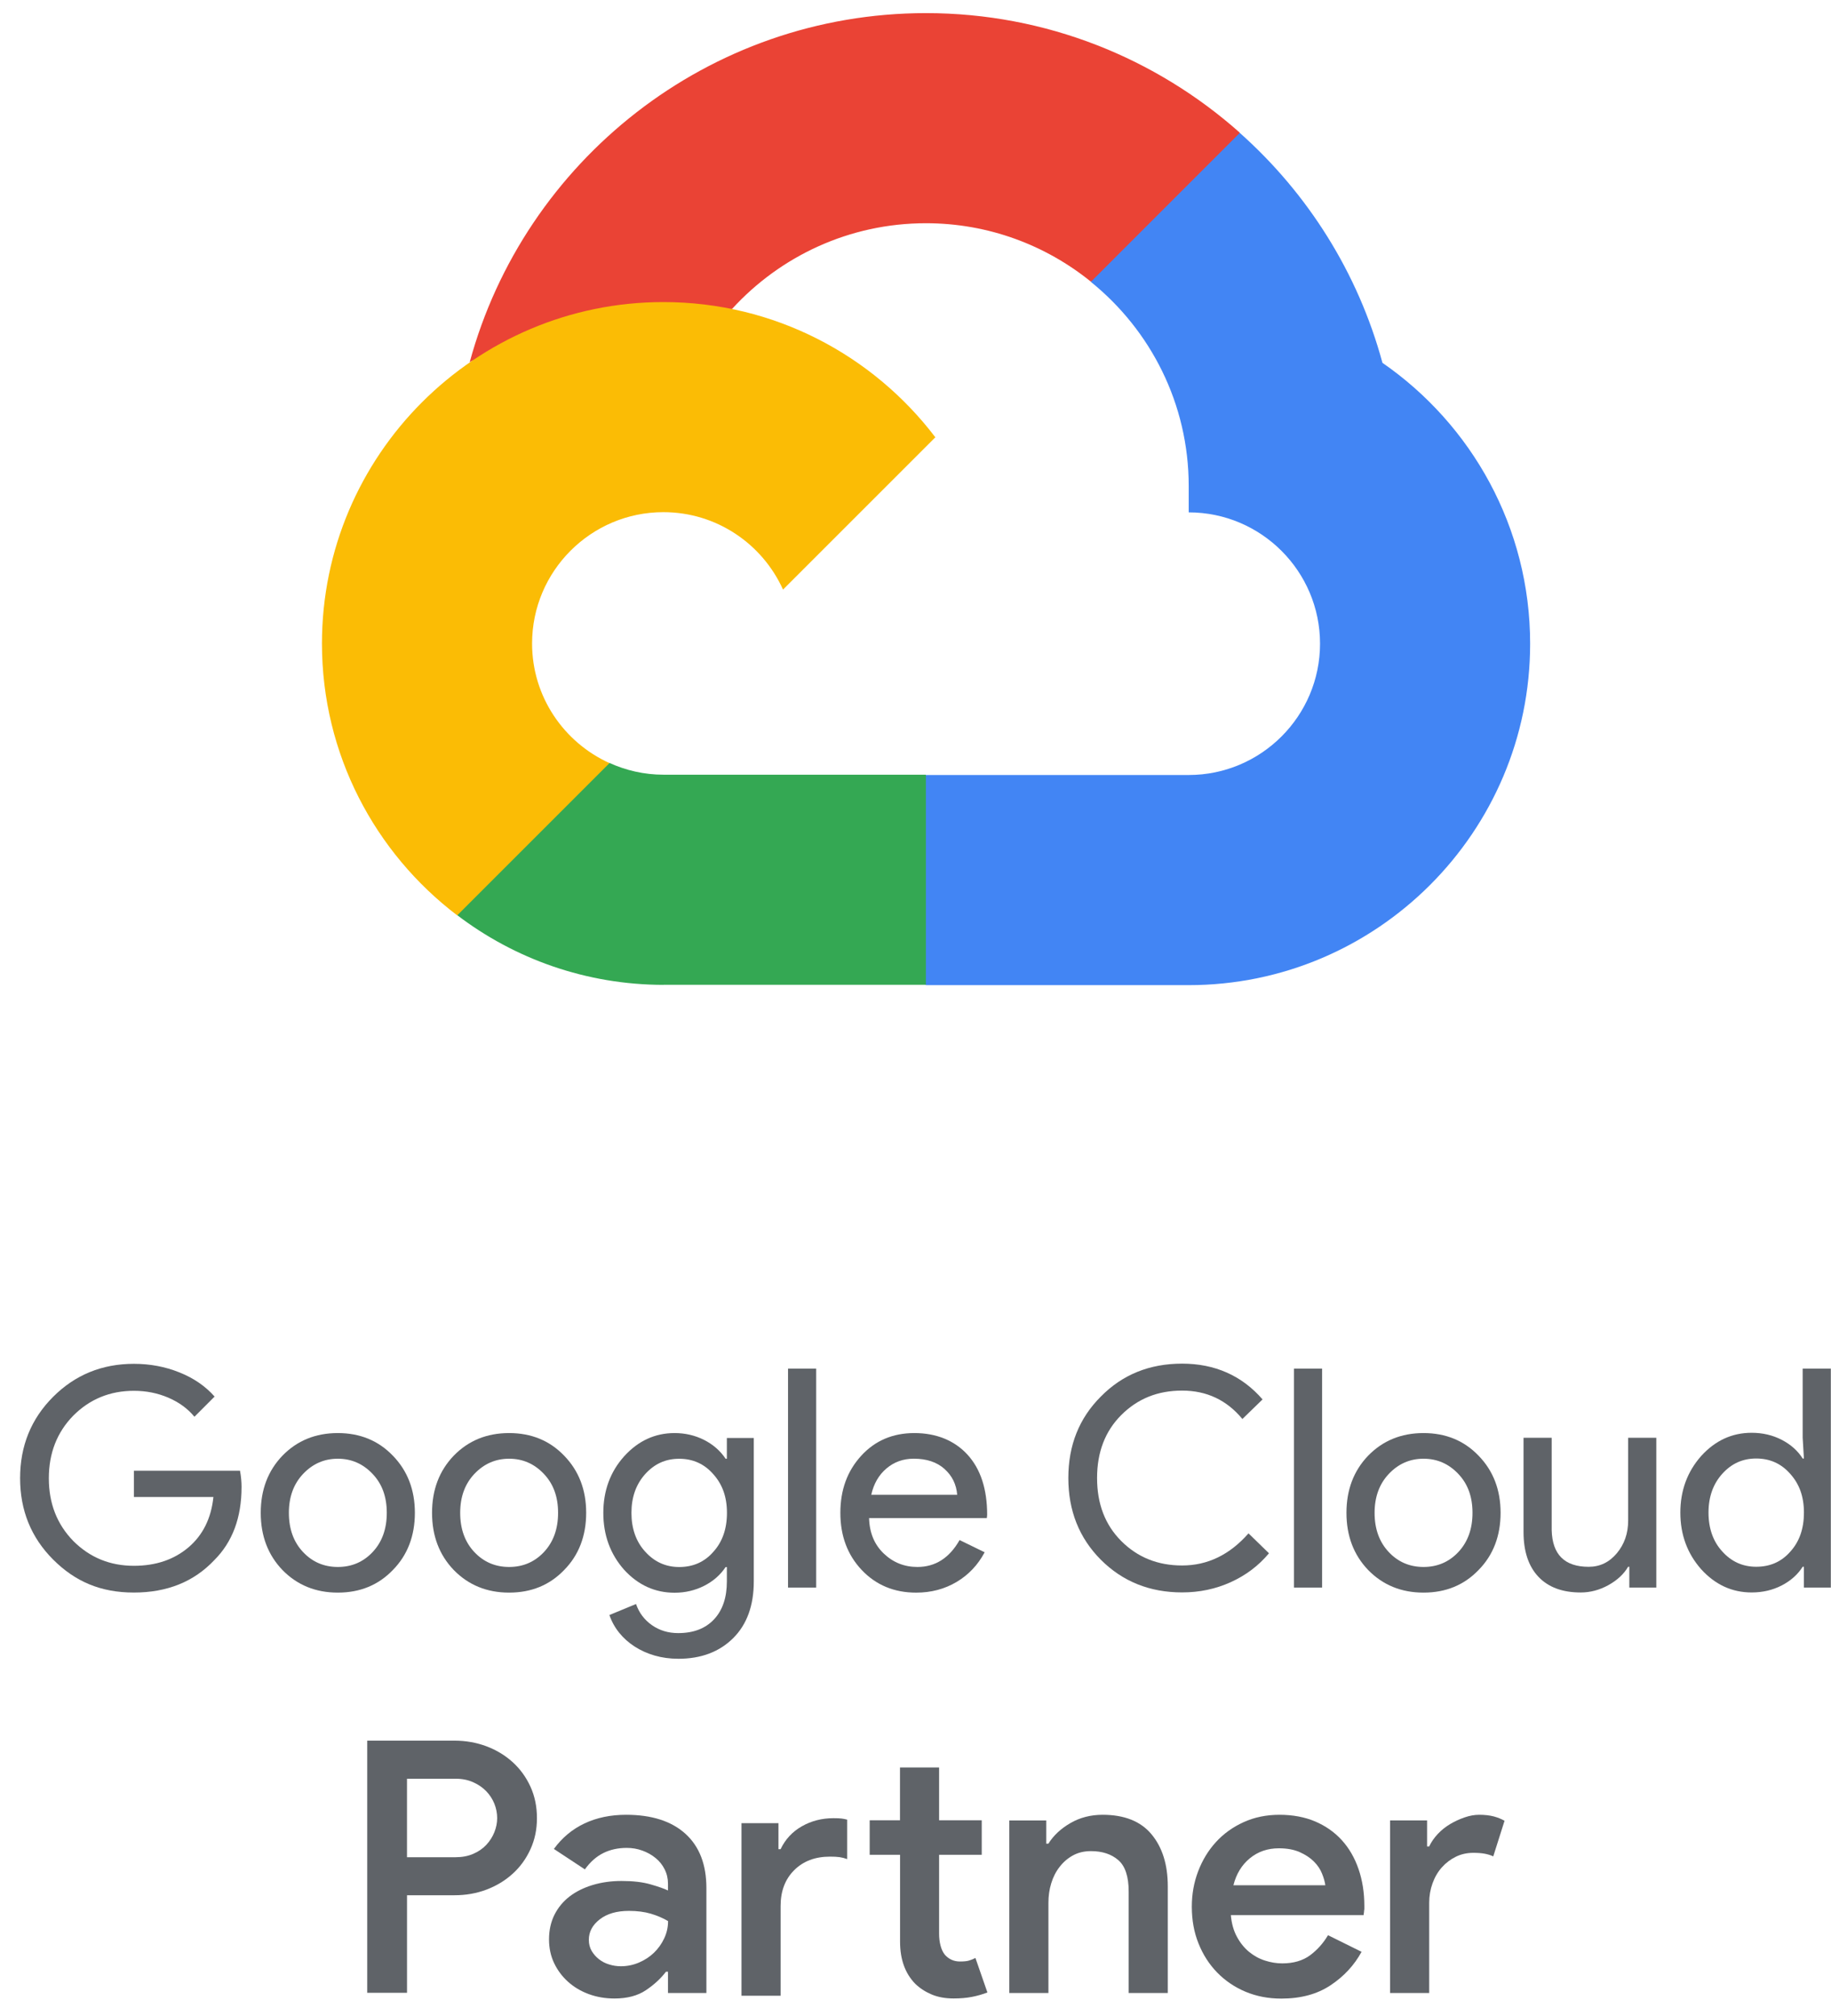
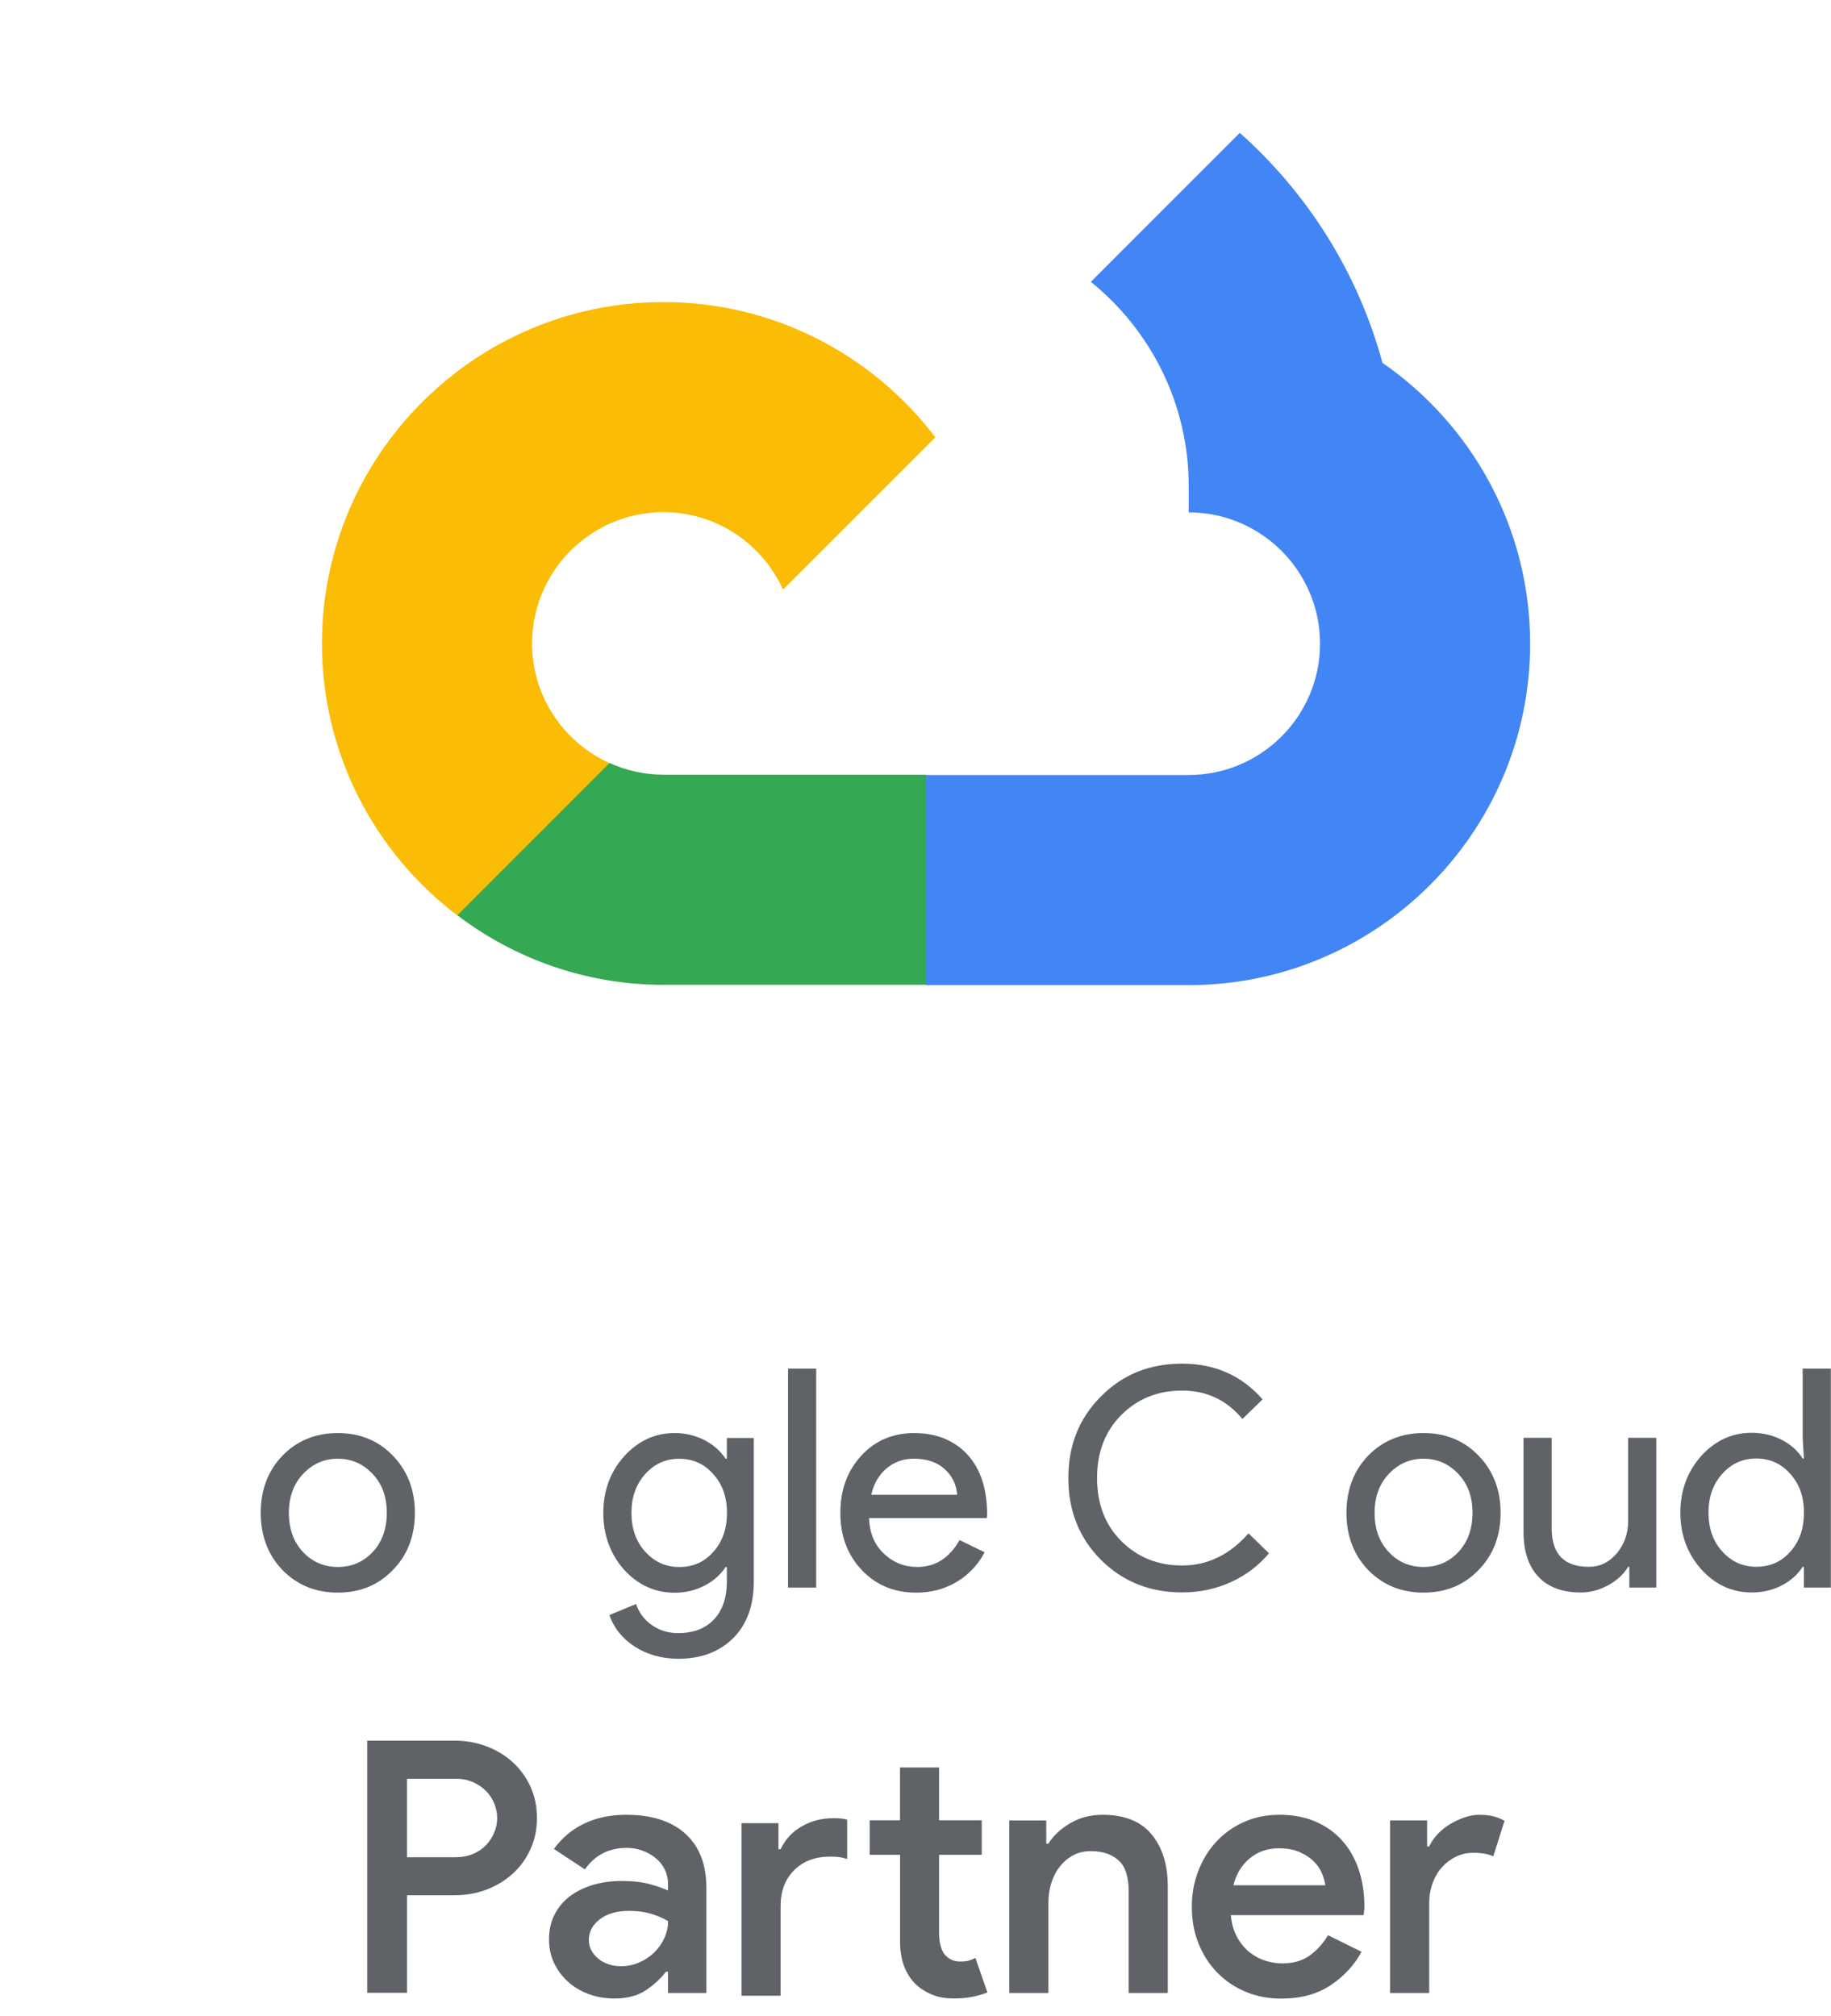
<svg xmlns="http://www.w3.org/2000/svg" width="79" height="87" viewBox="0 0 79 87" fill="none">
-   <path d="M47.065 12.153L48.734 12.184L53.271 7.647L53.492 5.726C49.887 2.521 45.144 0.566 39.952 0.566C30.549 0.566 22.617 6.961 20.266 15.629C20.762 15.286 21.818 15.543 21.818 15.543L30.884 14.054C30.884 14.054 31.354 13.283 31.586 13.33C33.66 11.061 36.642 9.633 39.95 9.633C42.642 9.633 45.118 10.578 47.065 12.153Z" fill="#EA4335" />
  <path d="M59.646 15.654C58.594 11.768 56.42 8.339 53.492 5.734L47.065 12.162C49.639 14.241 51.288 17.419 51.288 20.976V22.11C54.412 22.11 56.954 24.652 56.954 27.776C56.954 30.9 54.412 33.443 51.286 33.443H39.955L38.82 34.582V41.383L39.955 42.511H51.286C59.409 42.511 66.019 35.902 66.019 27.779C66.019 22.756 63.491 18.315 59.644 15.655L59.646 15.654Z" fill="#4285F4" />
  <path d="M28.625 42.496H39.949V33.43H28.628C27.795 33.43 27.007 33.245 26.294 32.922L24.662 33.422L20.124 37.96L19.727 39.492C22.202 41.376 25.287 42.496 28.629 42.499L28.625 42.496Z" fill="#34A853" />
  <path d="M28.623 13.035C20.501 13.035 13.891 19.644 13.891 27.768C13.891 32.551 16.183 36.807 19.726 39.5L26.297 32.929C24.33 32.038 22.957 30.063 22.957 27.768C22.957 24.644 25.499 22.101 28.623 22.101C30.918 22.101 32.896 23.474 33.784 25.442L40.356 18.87C37.664 15.329 33.407 13.035 28.623 13.035Z" fill="#FBBC05" />
  <path d="M15.844 85.994V75.113H19.612C20.098 75.113 20.557 75.196 20.988 75.356C21.417 75.518 21.795 75.746 22.119 76.04C22.442 76.334 22.699 76.688 22.886 77.096C23.073 77.505 23.167 77.96 23.167 78.456C23.167 78.953 23.073 79.391 22.886 79.801C22.699 80.211 22.442 80.564 22.119 80.857C21.795 81.151 21.417 81.379 20.988 81.542C20.559 81.704 20.1 81.784 19.612 81.784H17.561V85.994H15.845H15.844ZM19.657 80.143C19.941 80.143 20.195 80.095 20.417 79.998C20.64 79.903 20.827 79.773 20.98 79.612C21.132 79.449 21.248 79.267 21.33 79.064C21.41 78.861 21.451 78.659 21.451 78.456C21.451 78.244 21.41 78.036 21.33 77.834C21.247 77.631 21.131 77.452 20.98 77.295C20.828 77.138 20.641 77.008 20.417 76.908C20.194 76.807 19.941 76.756 19.657 76.756H17.56V80.144L19.657 80.143Z" fill="#5F6368" />
  <path d="M28.823 85.085H28.733C28.509 85.379 28.221 85.645 27.866 85.883C27.512 86.12 27.06 86.24 26.514 86.24C26.118 86.24 25.749 86.177 25.405 86.051C25.061 85.924 24.762 85.746 24.509 85.518C24.256 85.29 24.055 85.022 23.908 84.713C23.761 84.403 23.688 84.063 23.688 83.688C23.688 83.292 23.766 82.939 23.923 82.625C24.081 82.312 24.299 82.049 24.577 81.835C24.856 81.622 25.188 81.458 25.571 81.342C25.957 81.226 26.372 81.168 26.817 81.168C27.313 81.168 27.728 81.216 28.062 81.313C28.396 81.408 28.649 81.497 28.821 81.578V81.29C28.821 81.066 28.774 80.86 28.677 80.667C28.582 80.473 28.449 80.31 28.281 80.174C28.114 80.038 27.924 79.932 27.711 79.856C27.499 79.778 27.277 79.741 27.042 79.741C26.667 79.741 26.331 79.814 26.033 79.962C25.735 80.109 25.468 80.343 25.235 80.668L23.898 79.786C24.252 79.3 24.693 78.933 25.221 78.684C25.748 78.436 26.345 78.312 27.014 78.312C28.117 78.312 28.971 78.586 29.574 79.132C30.177 79.68 30.478 80.46 30.478 81.474V86.002H28.821V85.09L28.823 85.085ZM28.823 82.898C28.6 82.767 28.352 82.661 28.079 82.58C27.805 82.5 27.492 82.459 27.138 82.459C26.61 82.459 26.191 82.58 25.877 82.824C25.563 83.067 25.406 83.361 25.406 83.706C25.406 83.889 25.447 84.047 25.527 84.185C25.607 84.322 25.712 84.441 25.839 84.542C25.966 84.643 26.113 84.72 26.279 84.77C26.447 84.822 26.616 84.848 26.787 84.848C27.06 84.848 27.321 84.795 27.57 84.688C27.817 84.582 28.034 84.441 28.217 84.264C28.4 84.086 28.546 83.882 28.656 83.648C28.767 83.414 28.824 83.167 28.824 82.904L28.823 82.898Z" fill="#5F6368" />
  <path d="M33.588 79.796H33.679C33.881 79.372 34.187 79.041 34.598 78.808C35.008 78.575 35.462 78.459 35.958 78.459C36.12 78.459 36.239 78.464 36.315 78.474C36.39 78.484 36.469 78.5 36.551 78.521V80.224C36.44 80.183 36.331 80.155 36.225 80.14C36.119 80.124 35.979 80.118 35.807 80.118C35.169 80.118 34.656 80.313 34.265 80.703C33.874 81.094 33.68 81.607 33.68 82.245V86.12H31.992V78.674H33.587V79.798L33.588 79.796ZM38.831 80.038H37.523V78.549H38.831V76.269H40.518V78.549H42.358V80.038H40.518V83.441C40.518 83.629 40.539 83.8 40.58 83.956C40.621 84.114 40.681 84.243 40.763 84.347C40.936 84.544 41.154 84.643 41.417 84.643C41.579 84.643 41.706 84.632 41.797 84.606C41.888 84.58 41.986 84.543 42.086 84.491L42.603 85.98C42.39 86.06 42.169 86.125 41.934 86.17C41.7 86.216 41.438 86.238 41.144 86.238C40.789 86.238 40.474 86.182 40.202 86.068C39.929 85.953 39.691 85.8 39.488 85.604C39.054 85.159 38.834 84.555 38.834 83.79V80.039L38.831 80.038Z" fill="#5F6368" />
  <path d="M45.143 79.558H45.233C45.456 79.203 45.772 78.908 46.184 78.67C46.593 78.432 47.058 78.312 47.573 78.312C48.514 78.312 49.22 78.594 49.685 79.156C50.151 79.719 50.385 80.464 50.385 81.398V86.003H48.698V81.627C48.698 80.979 48.548 80.525 48.249 80.267C47.95 80.009 47.558 79.88 47.072 79.88C46.778 79.88 46.519 79.942 46.297 80.063C46.074 80.184 45.88 80.35 45.721 80.556C45.558 80.763 45.437 81.001 45.356 81.27C45.273 81.538 45.235 81.819 45.235 82.113V86.003H43.547V78.558H45.142V79.559L45.143 79.558Z" fill="#5F6368" />
  <path d="M58.746 84.224C58.433 84.8 57.987 85.284 57.409 85.668C56.833 86.053 56.123 86.244 55.282 86.244C54.724 86.244 54.211 86.145 53.74 85.948C53.269 85.75 52.862 85.473 52.517 85.12C52.172 84.765 51.904 84.348 51.711 83.865C51.517 83.385 51.422 82.856 51.422 82.277C51.422 81.739 51.512 81.231 51.695 80.751C51.878 80.27 52.134 79.849 52.462 79.49C52.791 79.13 53.19 78.842 53.655 78.631C54.12 78.419 54.637 78.312 55.205 78.312C55.771 78.312 56.297 78.408 56.747 78.601C57.197 78.795 57.58 79.062 57.893 79.407C58.206 79.751 58.447 80.166 58.615 80.653C58.782 81.139 58.866 81.671 58.866 82.247V82.384C58.856 82.436 58.851 82.48 58.851 82.521C58.84 82.562 58.835 82.603 58.835 82.642H53.106C53.137 82.996 53.222 83.306 53.364 83.569C53.505 83.832 53.679 84.05 53.887 84.223C54.095 84.395 54.325 84.522 54.578 84.603C54.831 84.685 55.08 84.724 55.322 84.724C55.808 84.724 56.208 84.608 56.524 84.375C56.837 84.141 57.095 83.853 57.298 83.508L58.742 84.223L58.746 84.224ZM57.182 81.353C57.162 81.201 57.114 81.032 57.038 80.845C56.963 80.656 56.845 80.485 56.689 80.328C56.531 80.17 56.329 80.036 56.081 79.925C55.833 79.814 55.532 79.758 55.178 79.758C54.691 79.758 54.274 79.902 53.923 80.191C53.574 80.48 53.338 80.867 53.217 81.353H57.182Z" fill="#5F6368" />
  <path d="M59.978 78.555H61.573V79.679H61.663C61.753 79.486 61.878 79.308 62.034 79.14C62.192 78.973 62.368 78.831 62.567 78.713C62.764 78.596 62.972 78.501 63.19 78.425C63.407 78.35 63.617 78.312 63.821 78.312C64.064 78.312 64.271 78.337 64.444 78.381C64.617 78.427 64.773 78.49 64.915 78.57L64.428 80.106C64.318 80.054 64.192 80.017 64.057 79.991C63.92 79.965 63.755 79.954 63.565 79.954C63.291 79.954 63.041 80.01 62.812 80.123C62.584 80.235 62.384 80.387 62.211 80.58C62.038 80.774 61.904 81.003 61.809 81.267C61.713 81.532 61.664 81.812 61.664 82.107V86.002H59.977V78.556L59.978 78.555Z" fill="#5F6368" />
-   <path d="M10.422 64.169C10.422 65.489 10.03 66.54 9.246 67.323C8.366 68.257 7.209 68.722 5.776 68.722C4.342 68.722 3.242 68.248 2.292 67.298C1.342 66.347 0.867 65.177 0.867 63.787C0.867 62.397 1.342 61.226 2.292 60.276C3.242 59.326 4.404 58.852 5.776 58.852C6.47 58.852 7.125 58.974 7.74 59.222C8.357 59.468 8.863 59.816 9.259 60.265L8.389 61.136C8.099 60.784 7.722 60.51 7.261 60.312C6.798 60.114 6.304 60.016 5.777 60.016C4.748 60.016 3.876 60.373 3.163 61.086C2.458 61.808 2.107 62.708 2.107 63.792C2.107 64.876 2.459 65.776 3.163 66.498C3.876 67.211 4.747 67.568 5.777 67.568C6.718 67.568 7.502 67.304 8.126 66.777C8.75 66.249 9.112 65.522 9.208 64.599H5.777V63.465H10.356C10.4 63.711 10.423 63.949 10.423 64.178L10.422 64.169Z" fill="#5F6368" />
  <path d="M11.25 65.282C11.25 64.288 11.562 63.466 12.186 62.816C12.819 62.165 13.616 61.84 14.575 61.84C15.534 61.84 16.326 62.166 16.95 62.816C17.583 63.467 17.9 64.29 17.9 65.282C17.9 66.275 17.583 67.108 16.95 67.749C16.326 68.4 15.534 68.725 14.575 68.725C13.616 68.725 12.819 68.398 12.186 67.749C11.562 67.098 11.25 66.276 11.25 65.282ZM12.464 65.282C12.464 65.977 12.667 66.539 13.072 66.971C13.477 67.403 13.978 67.618 14.576 67.618C15.175 67.618 15.677 67.403 16.081 66.971C16.485 66.539 16.688 65.977 16.688 65.282C16.688 64.587 16.486 64.037 16.081 63.608C15.668 63.168 15.167 62.947 14.576 62.947C13.986 62.947 13.486 63.168 13.072 63.608C12.668 64.039 12.464 64.596 12.464 65.282Z" fill="#5F6368" />
-   <path d="M18.641 65.282C18.641 64.288 18.953 63.466 19.577 62.816C20.21 62.165 21.006 61.84 21.966 61.84C22.925 61.84 23.717 62.166 24.341 62.816C24.974 63.467 25.291 64.29 25.291 65.282C25.291 66.275 24.974 67.108 24.341 67.749C23.717 68.4 22.925 68.725 21.966 68.725C21.006 68.725 20.21 68.398 19.577 67.749C18.953 67.098 18.641 66.276 18.641 65.282ZM19.855 65.282C19.855 65.977 20.058 66.539 20.462 66.971C20.867 67.403 21.369 67.618 21.967 67.618C22.565 67.618 23.068 67.403 23.472 66.971C23.875 66.539 24.079 65.977 24.079 65.282C24.079 64.587 23.876 64.037 23.472 63.608C23.059 63.168 22.558 62.947 21.967 62.947C21.377 62.947 20.876 63.168 20.462 63.608C20.058 64.039 19.855 64.596 19.855 65.282Z" fill="#5F6368" />
  <path d="M29.265 71.579C28.902 71.579 28.565 71.533 28.247 71.441C27.93 71.35 27.642 71.219 27.382 71.052C27.123 70.884 26.901 70.687 26.716 70.457C26.532 70.229 26.39 69.973 26.293 69.692L27.442 69.217C27.573 69.596 27.801 69.899 28.128 70.129C28.454 70.357 28.83 70.472 29.262 70.472C29.922 70.472 30.436 70.274 30.807 69.879C31.178 69.483 31.361 68.937 31.361 68.243V67.621H31.308C31.08 67.964 30.769 68.235 30.379 68.433C29.987 68.63 29.563 68.73 29.106 68.73C28.262 68.73 27.535 68.401 26.929 67.74C26.33 67.063 26.031 66.243 26.031 65.285C26.031 64.327 26.33 63.512 26.929 62.843C27.536 62.174 28.26 61.84 29.106 61.84C29.564 61.84 29.988 61.939 30.379 62.136C30.769 62.335 31.08 62.606 31.308 62.949H31.361V62.051H32.523V68.241C32.523 69.279 32.228 70.093 31.64 70.683C31.041 71.281 30.25 71.58 29.265 71.58V71.579ZM29.305 67.62C29.903 67.62 30.392 67.404 30.771 66.972C31.166 66.541 31.365 65.978 31.365 65.284C31.365 64.589 31.166 64.048 30.771 63.609C30.384 63.169 29.895 62.949 29.305 62.949C28.714 62.949 28.237 63.169 27.839 63.609C27.443 64.048 27.244 64.607 27.244 65.284C27.244 65.96 27.443 66.529 27.839 66.958C28.235 67.399 28.723 67.62 29.305 67.62Z" fill="#5F6368" />
  <path d="M35.215 59.059V68.507H34V59.059H35.215Z" fill="#5F6368" />
  <path d="M39.53 68.726C38.58 68.726 37.797 68.4 37.181 67.75C36.565 67.099 36.258 66.276 36.258 65.284C36.258 64.291 36.557 63.478 37.155 62.822C37.753 62.167 38.518 61.84 39.451 61.84C40.385 61.84 41.173 62.151 41.741 62.769C42.31 63.391 42.592 64.258 42.592 65.376L42.578 65.508H37.497C37.514 66.141 37.725 66.651 38.13 67.038C38.535 67.425 39.018 67.618 39.582 67.618C40.356 67.618 40.962 67.232 41.402 66.457L42.484 66.984C42.194 67.529 41.791 67.956 41.276 68.263C40.76 68.57 40.178 68.726 39.527 68.726H39.53ZM37.59 64.504H41.299C41.263 64.055 41.081 63.684 40.751 63.388C40.422 63.093 39.979 62.946 39.426 62.946C38.968 62.946 38.575 63.088 38.245 63.369C37.914 63.65 37.697 64.029 37.591 64.504H37.59Z" fill="#5F6368" />
  <path d="M51.003 68.716C49.605 68.716 48.434 68.245 47.493 67.303C46.559 66.362 46.094 65.187 46.094 63.779C46.094 62.371 46.559 61.202 47.493 60.268C48.426 59.318 49.594 58.844 51.003 58.844C52.413 58.844 53.584 59.359 54.474 60.388L53.604 61.233C52.927 60.414 52.059 60.007 51.003 60.007C49.947 60.007 49.081 60.359 48.377 61.063C47.682 61.758 47.334 62.665 47.334 63.78C47.334 64.896 47.682 65.803 48.377 66.498C49.08 67.204 49.956 67.554 51.003 67.554C52.104 67.554 53.057 67.091 53.868 66.168L54.751 67.027C54.303 67.564 53.753 67.978 53.101 68.274C52.45 68.569 51.751 68.716 51.003 68.716Z" fill="#5F6368" />
-   <path d="M57.043 59.059V68.507H55.828V59.059H57.043Z" fill="#5F6368" />
  <path d="M58.094 65.282C58.094 64.288 58.406 63.466 59.03 62.816C59.663 62.165 60.46 61.84 61.419 61.84C62.378 61.84 63.17 62.166 63.794 62.816C64.427 63.467 64.744 64.29 64.744 65.282C64.744 66.275 64.427 67.108 63.794 67.749C63.17 68.4 62.378 68.725 61.419 68.725C60.46 68.725 59.663 68.398 59.03 67.749C58.406 67.098 58.094 66.276 58.094 65.282ZM59.308 65.282C59.308 65.977 59.511 66.539 59.916 66.971C60.32 67.403 60.822 67.618 61.42 67.618C62.018 67.618 62.521 67.403 62.925 66.971C63.328 66.539 63.532 65.977 63.532 65.282C63.532 64.587 63.33 64.037 62.925 63.608C62.512 63.168 62.011 62.947 61.42 62.947C60.83 62.947 60.329 63.168 59.916 63.608C59.512 64.039 59.308 64.596 59.308 65.282Z" fill="#5F6368" />
  <path d="M71.46 68.507H70.298V67.61H70.246C70.061 67.927 69.776 68.19 69.395 68.402C69.013 68.613 68.613 68.719 68.201 68.719C67.409 68.719 66.801 68.492 66.374 68.039C65.947 67.586 65.734 66.942 65.734 66.107V62.043H66.949V66.028C66.975 67.084 67.507 67.611 68.546 67.611C69.031 67.611 69.435 67.415 69.761 67.025C70.087 66.634 70.248 66.165 70.248 65.62V62.043H71.463V68.509L71.46 68.507Z" fill="#5F6368" />
  <path d="M75.575 68.718C74.731 68.718 74.003 68.384 73.397 67.715C72.799 67.038 72.5 66.223 72.5 65.273C72.5 64.323 72.799 63.509 73.397 62.831C74.005 62.162 74.729 61.828 75.575 61.828C76.049 61.828 76.483 61.929 76.875 62.132C77.265 62.335 77.567 62.603 77.778 62.938H77.831L77.778 62.041V59.059H78.993V68.507H77.831V67.609H77.778C77.567 67.943 77.266 68.211 76.875 68.415C76.483 68.617 76.051 68.718 75.575 68.718ZM75.773 67.609C76.372 67.609 76.86 67.394 77.239 66.962C77.635 66.53 77.832 65.968 77.832 65.273C77.832 64.578 77.635 64.038 77.239 63.598C76.853 63.158 76.364 62.938 75.773 62.938C75.183 62.938 74.706 63.158 74.308 63.598C73.912 64.038 73.715 64.596 73.715 65.273C73.715 65.95 73.912 66.518 74.308 66.948C74.703 67.389 75.192 67.609 75.773 67.609Z" fill="#5F6368" />
</svg>